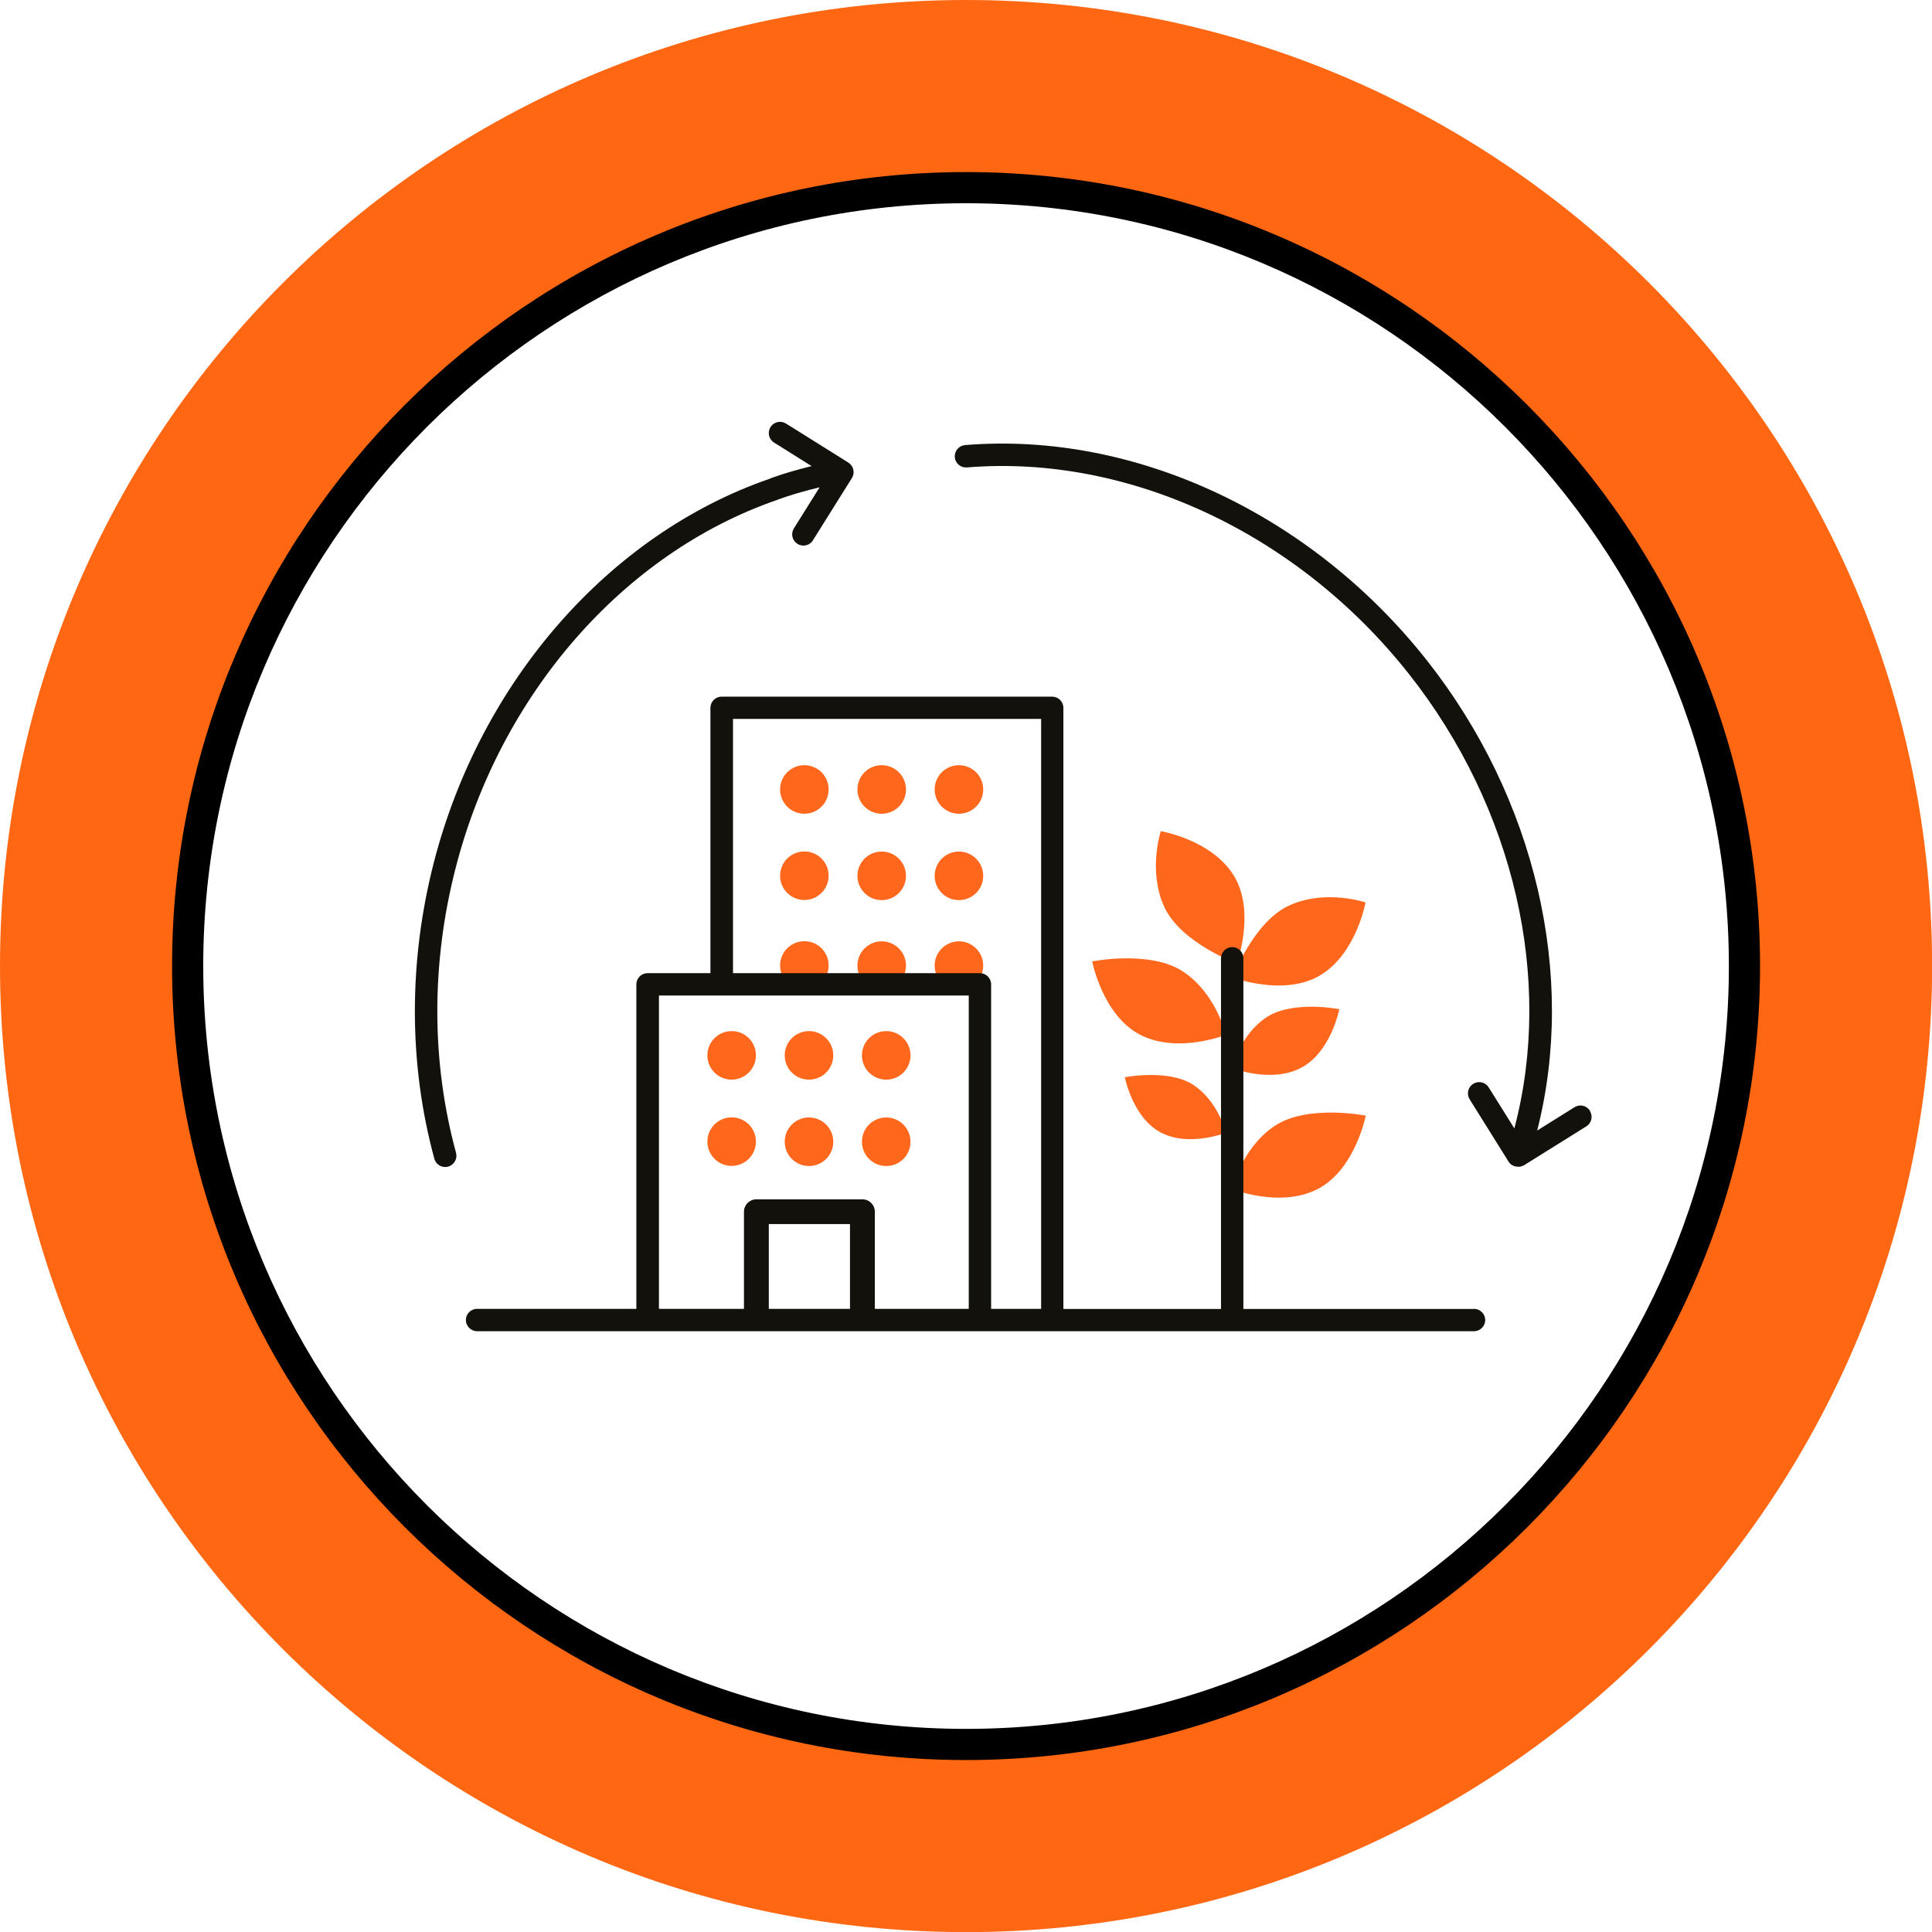
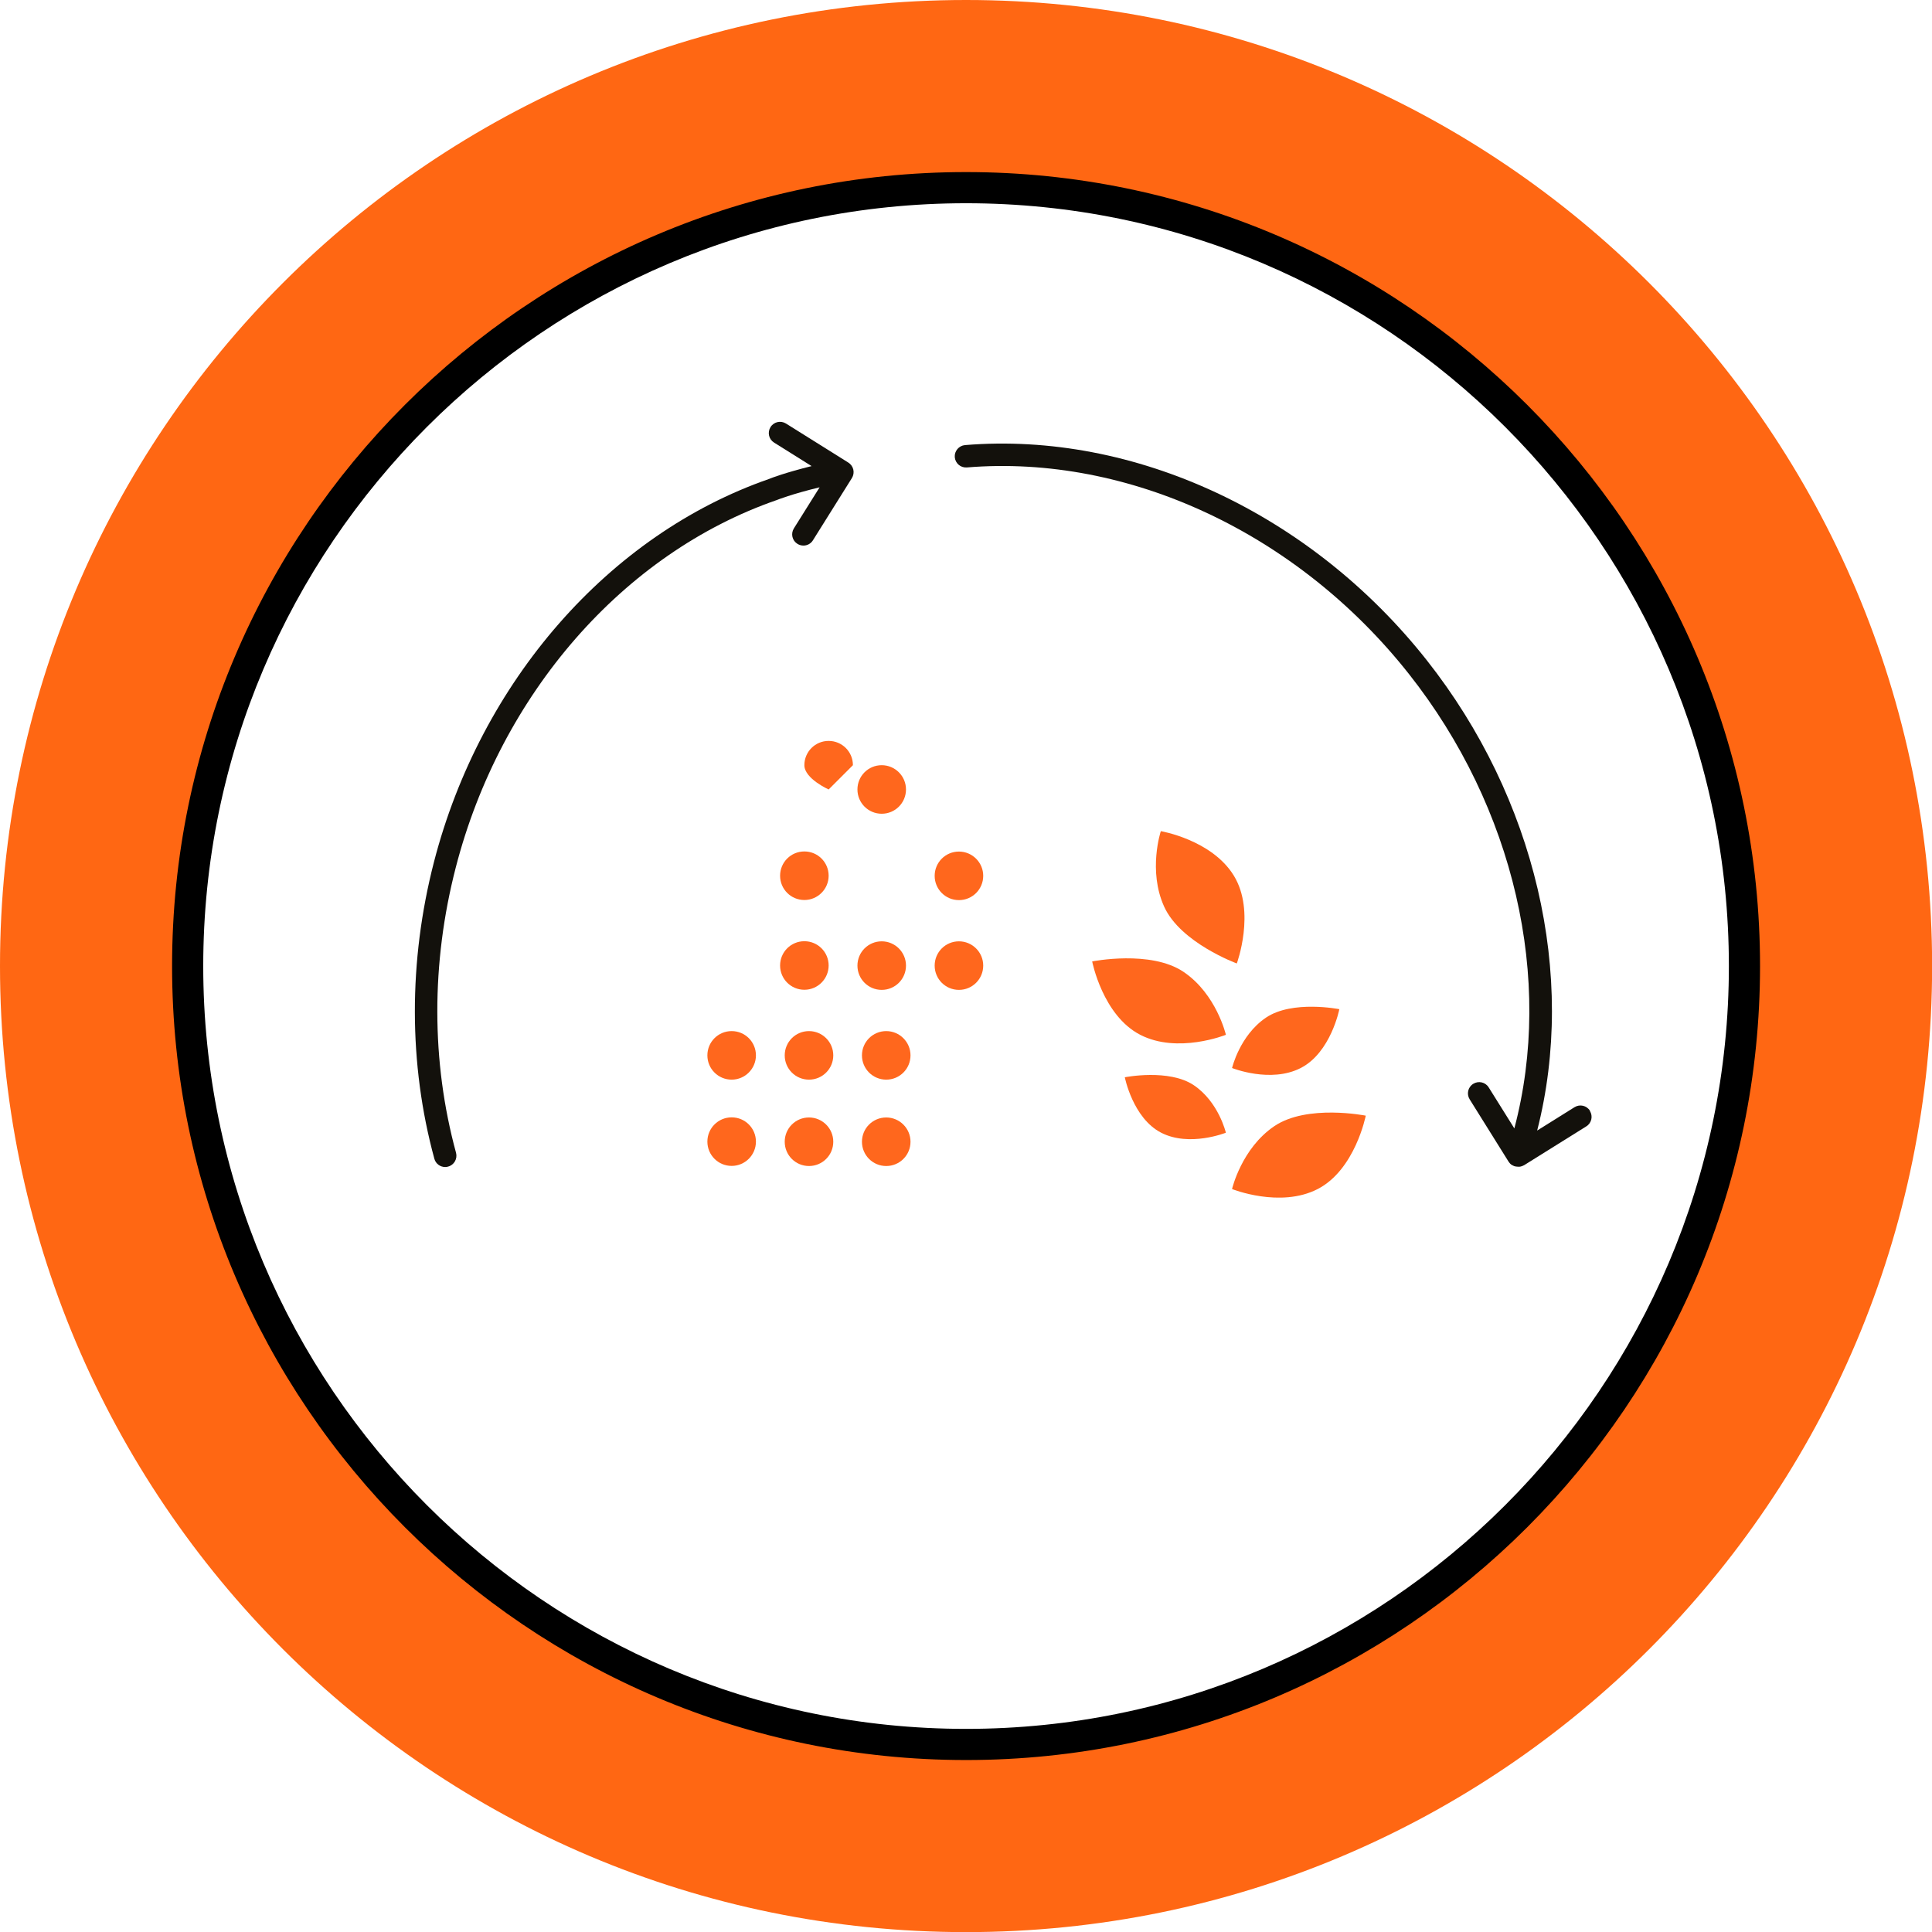
<svg xmlns="http://www.w3.org/2000/svg" id="Capa_2" viewBox="0 0 171.11 171.11">
  <defs>
    <style>.cls-1{fill:#ff671d;}.cls-2{fill:#ff6713;}.cls-3{fill:#13110c;}</style>
  </defs>
  <g id="Capa_1-2">
    <g>
      <g>
        <path class="cls-2" d="m85.56,0C38.3,0,0,38.3,0,85.56s38.3,85.56,85.56,85.56,85.56-38.3,85.56-85.56S132.81,0,85.56,0Zm0,154.49c-38.07,0-68.94-30.86-68.94-68.94S47.48,16.62,85.56,16.62s68.94,30.86,68.94,68.94-30.86,68.94-68.94,68.94Z" />
        <path d="m85.56,155.88c-38.77,0-70.32-31.54-70.32-70.32S46.78,15.24,85.56,15.24s70.32,31.54,70.32,70.32-31.54,70.32-70.32,70.32Zm0-137.88c-37.25,0-67.56,30.31-67.56,67.56s30.31,67.56,67.56,67.56,67.56-30.31,67.56-67.56S122.81,18,85.56,18Z" />
      </g>
      <g>
        <path class="cls-1" d="m108.57,91.64s-.83-3.59-3.74-5.56c-2.91-1.97-8.1-.93-8.1-.93,0,0,.93,4.79,4.26,6.5,3.32,1.71,7.58,0,7.58,0" />
        <path class="cls-1" d="m108.57,100.32s-.63-2.71-2.83-4.2c-2.2-1.49-6.12-.71-6.12-.71,0,0,.71,3.62,3.22,4.91,2.51,1.29,5.73,0,5.73,0" />
        <path class="cls-1" d="m109.12,94.59s.67-2.88,3-4.46c2.33-1.58,6.5-.75,6.5-.75,0,0-.75,3.84-3.42,5.21-2.67,1.37-6.08,0-6.08,0" />
        <path class="cls-1" d="m109.12,105.3s.83-3.59,3.74-5.56,8.1-.93,8.1-.93c0,0-.94,4.79-4.26,6.5-3.32,1.71-7.58,0-7.58,0" />
-         <path class="cls-1" d="m120.93,79.92s-3.49-1.18-6.7.25c-3.21,1.43-5.06,6.4-5.06,6.4,0,0,4.56,1.73,7.77-.2,3.2-1.93,4-6.45,4-6.45" />
        <path class="cls-1" d="m102.81,73.61s-1.16,3.5.3,6.7c1.46,3.2,6.43,5.02,6.43,5.02,0,0,1.69-4.58-.26-7.77-1.95-3.19-6.48-3.95-6.48-3.95" />
        <path class="cls-1" d="m66.95,93.47c0,1.18-.96,2.15-2.15,2.15s-2.15-.96-2.15-2.15.96-2.15,2.15-2.15,2.15.96,2.15,2.15" />
        <path class="cls-1" d="m71.65,91.32c1.18,0,2.15.96,2.15,2.15s-.96,2.15-2.15,2.15-2.15-.96-2.15-2.15.96-2.15,2.15-2.15" />
        <path class="cls-1" d="m78.49,91.32c1.18,0,2.15.96,2.15,2.15s-.96,2.15-2.15,2.15-2.15-.96-2.15-2.15.96-2.15,2.15-2.15" />
        <path class="cls-1" d="m66.95,101.11c0,1.18-.96,2.15-2.15,2.15s-2.15-.96-2.15-2.15.96-2.15,2.15-2.15,2.15.96,2.15,2.15" />
        <path class="cls-1" d="m71.65,98.97c1.18,0,2.15.96,2.15,2.15s-.96,2.15-2.15,2.15-2.15-.96-2.15-2.15.96-2.15,2.15-2.15" />
        <path class="cls-1" d="m78.49,98.97c1.18,0,2.15.96,2.15,2.15s-.96,2.15-2.15,2.15-2.15-.96-2.15-2.15.96-2.15,2.15-2.15" />
-         <path class="cls-1" d="m73.39,69.92c0,1.18-.96,2.15-2.15,2.15s-2.15-.96-2.15-2.15.96-2.15,2.15-2.15,2.15.96,2.15,2.15" />
+         <path class="cls-1" d="m73.39,69.92s-2.15-.96-2.15-2.15.96-2.15,2.15-2.15,2.15.96,2.15,2.15" />
        <path class="cls-1" d="m78.09,67.77c1.18,0,2.15.96,2.15,2.15s-.96,2.15-2.15,2.15-2.15-.96-2.15-2.15.96-2.15,2.15-2.15" />
-         <path class="cls-1" d="m84.93,67.77c1.18,0,2.15.96,2.15,2.15s-.96,2.15-2.15,2.15-2.15-.96-2.15-2.15.96-2.15,2.15-2.15" />
        <path class="cls-1" d="m73.39,77.56c0,1.18-.96,2.15-2.15,2.15s-2.15-.96-2.15-2.15.96-2.15,2.15-2.15,2.15.96,2.15,2.15" />
-         <path class="cls-1" d="m78.09,75.42c1.18,0,2.15.96,2.15,2.15s-.96,2.15-2.15,2.15-2.15-.96-2.15-2.15.96-2.15,2.15-2.15" />
        <path class="cls-1" d="m84.93,75.42c1.18,0,2.15.96,2.15,2.15s-.96,2.15-2.15,2.15-2.15-.96-2.15-2.15.96-2.15,2.15-2.15" />
        <path class="cls-1" d="m73.39,85.51c0,1.18-.96,2.15-2.15,2.15s-2.15-.96-2.15-2.15.96-2.15,2.15-2.15,2.15.96,2.15,2.15" />
        <path class="cls-1" d="m78.09,83.37c1.18,0,2.15.96,2.15,2.15s-.96,2.15-2.15,2.15-2.15-.96-2.15-2.15.96-2.15,2.15-2.15" />
        <path class="cls-1" d="m84.93,83.37c1.18,0,2.15.96,2.15,2.15s-.96,2.15-2.15,2.15-2.15-.96-2.15-2.15.96-2.15,2.15-2.15" />
-         <path class="cls-3" d="m130.52,115.93h-20.4v-31.06c0-.55-.45-.99-.99-.99s-.99.45-.99.99v31.06h-13.96v-53.24c0-.55-.45-.99-.99-.99h-29.28c-.55,0-.99.45-.99.99v23.5h-5.57c-.55,0-.99.45-.99.99v28.74h-14.11c-.55,0-.99.45-.99.99s.45.99.99.99h88.3c.55,0,.99-.45.99-.99s-.45-.99-.99-.99m-65.63-52.25h27.29v52.25h-4.43v-28.74c0-.55-.45-.99-.99-.99h-21.87v-22.51Zm-6.56,24.5h27.44v27.75h-8.32v-8.6c0-.61-.49-1.1-1.1-1.1h-9.39c-.61,0-1.1.49-1.1,1.1v8.6h-7.53v-27.75Zm16.92,27.75h-7.19v-7.51h7.19v7.51Z" />
        <path class="cls-3" d="m140.82,98.38c-.29-.47-.9-.61-1.37-.32l-3.31,2.07c3.51-13.71-.13-29.44-9.78-41.66-10.25-12.98-25.92-20.28-40.89-19.05-.55.05-.95.53-.91,1.07.05.55.52.95,1.07.91,14.31-1.18,29.32,5.83,39.16,18.3,9.34,11.83,12.82,27.05,9.33,40.24l-2.27-3.63c-.29-.47-.9-.61-1.37-.32-.47.29-.61.9-.32,1.37l3.44,5.51s.02.03.03.04c.02.03.04.05.06.08.02.02.04.04.06.07.02.02.05.05.08.07.02.02.05.04.08.05.03.02.06.03.09.05.03.02.06.03.09.04.02,0,.03.02.05.02.02,0,.04,0,.05.01.01,0,.02,0,.03.01,0,0,.02,0,.02,0,.07.01.13.02.2.02.01,0,.02,0,.04,0,.04,0,.07,0,.11,0,.02,0,.04,0,.06-.01.03,0,.06-.01.08-.02.02,0,.04-.01.06-.02.03-.01.05-.02.08-.03.02,0,.04-.02.06-.03.01,0,.03-.02.05-.02l5.51-3.44c.47-.29.61-.9.32-1.37" />
        <path class="cls-3" d="m75.12,40.96l-5.51-3.45c-.47-.29-1.08-.15-1.37.32-.29.47-.15,1.08.32,1.37l3.32,2.08c-2.33.58-3.56,1.05-3.77,1.14-14.18,4.93-25.55,17.93-29.68,33.94-2.26,8.78-2.25,17.87.04,26.27.12.44.52.73.96.73.09,0,.17-.01.26-.04.53-.14.84-.69.7-1.22-2.2-8.07-2.21-16.8-.03-25.25,3.96-15.38,14.86-27.86,28.43-32.56.02,0,.04-.01.05-.02.01,0,1.26-.51,3.75-1.11l-2.28,3.64c-.29.47-.15,1.08.32,1.37.16.1.35.15.53.15.33,0,.66-.17.84-.47l3.45-5.51c.29-.47.15-1.08-.32-1.37" />
      </g>
    </g>
  </g>
</svg>